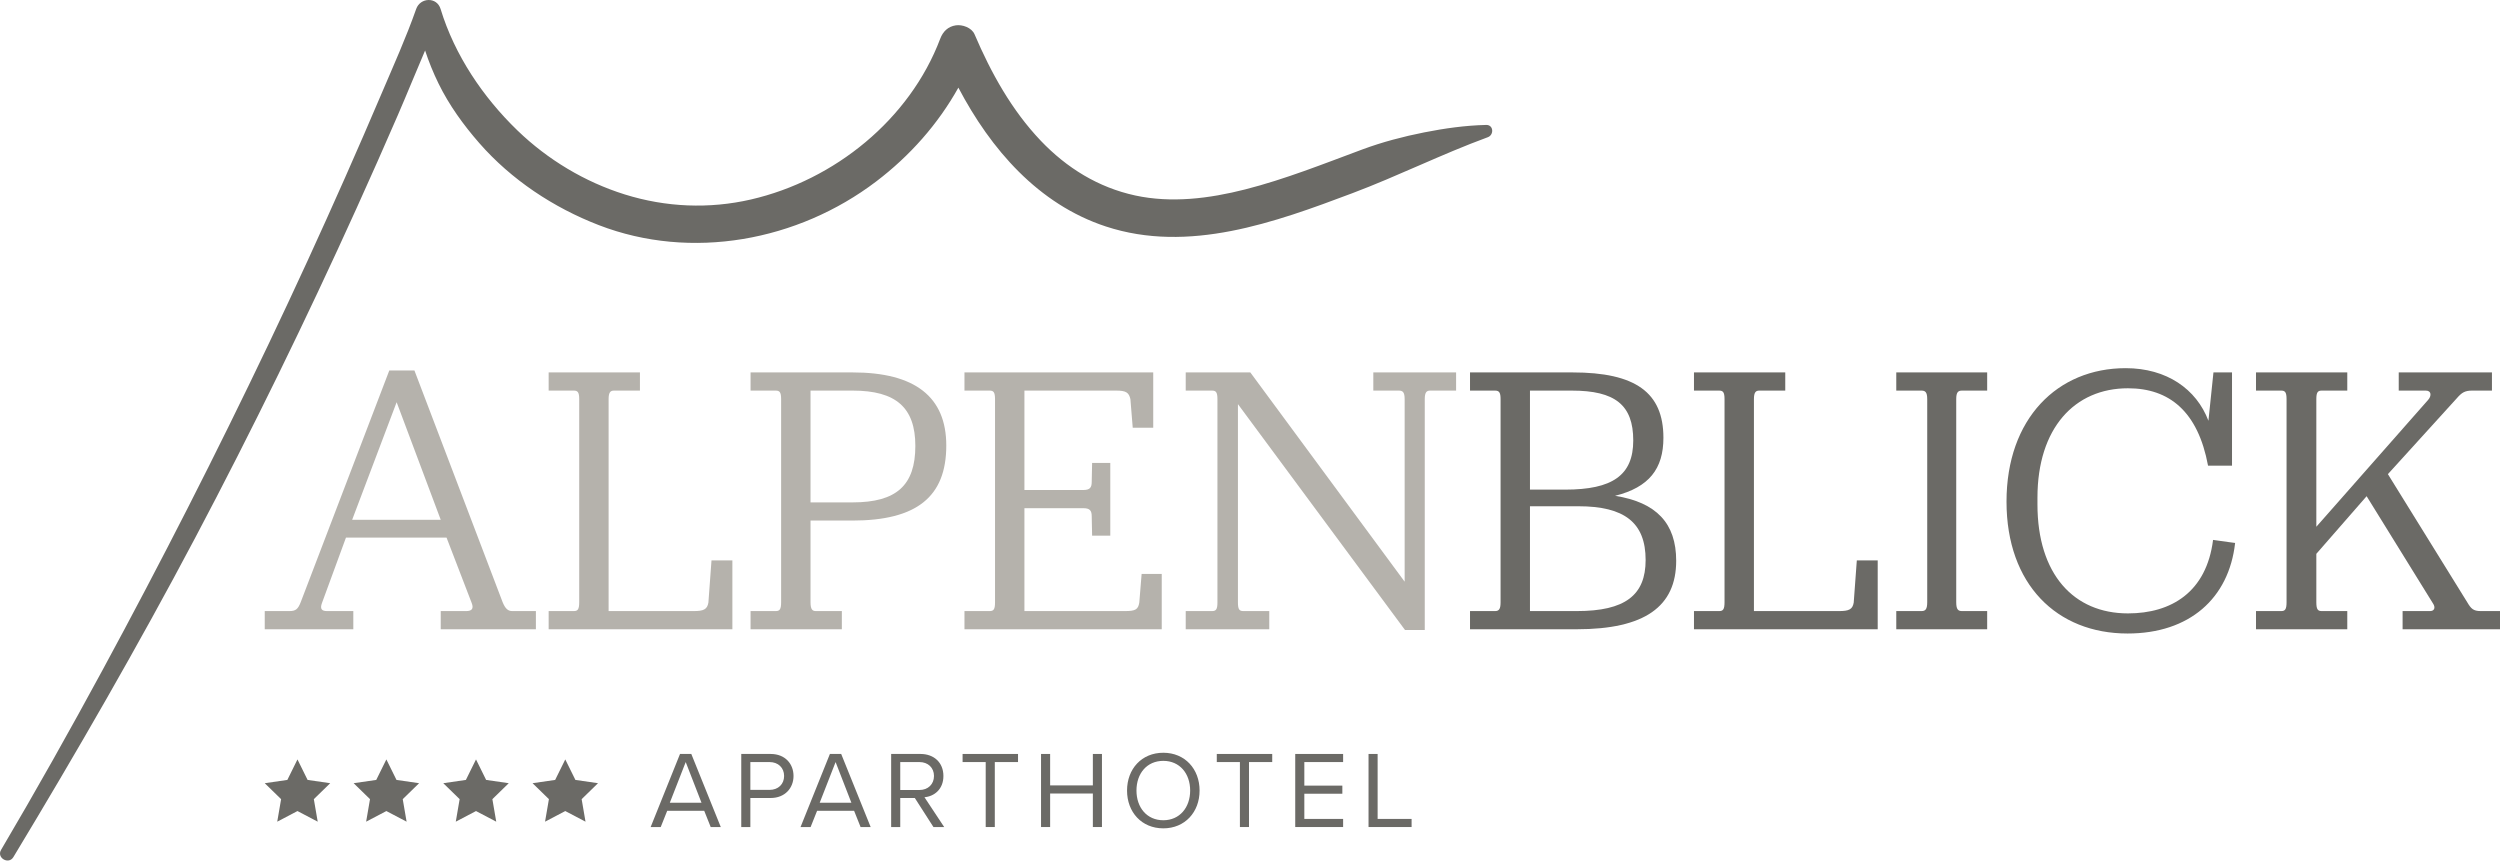
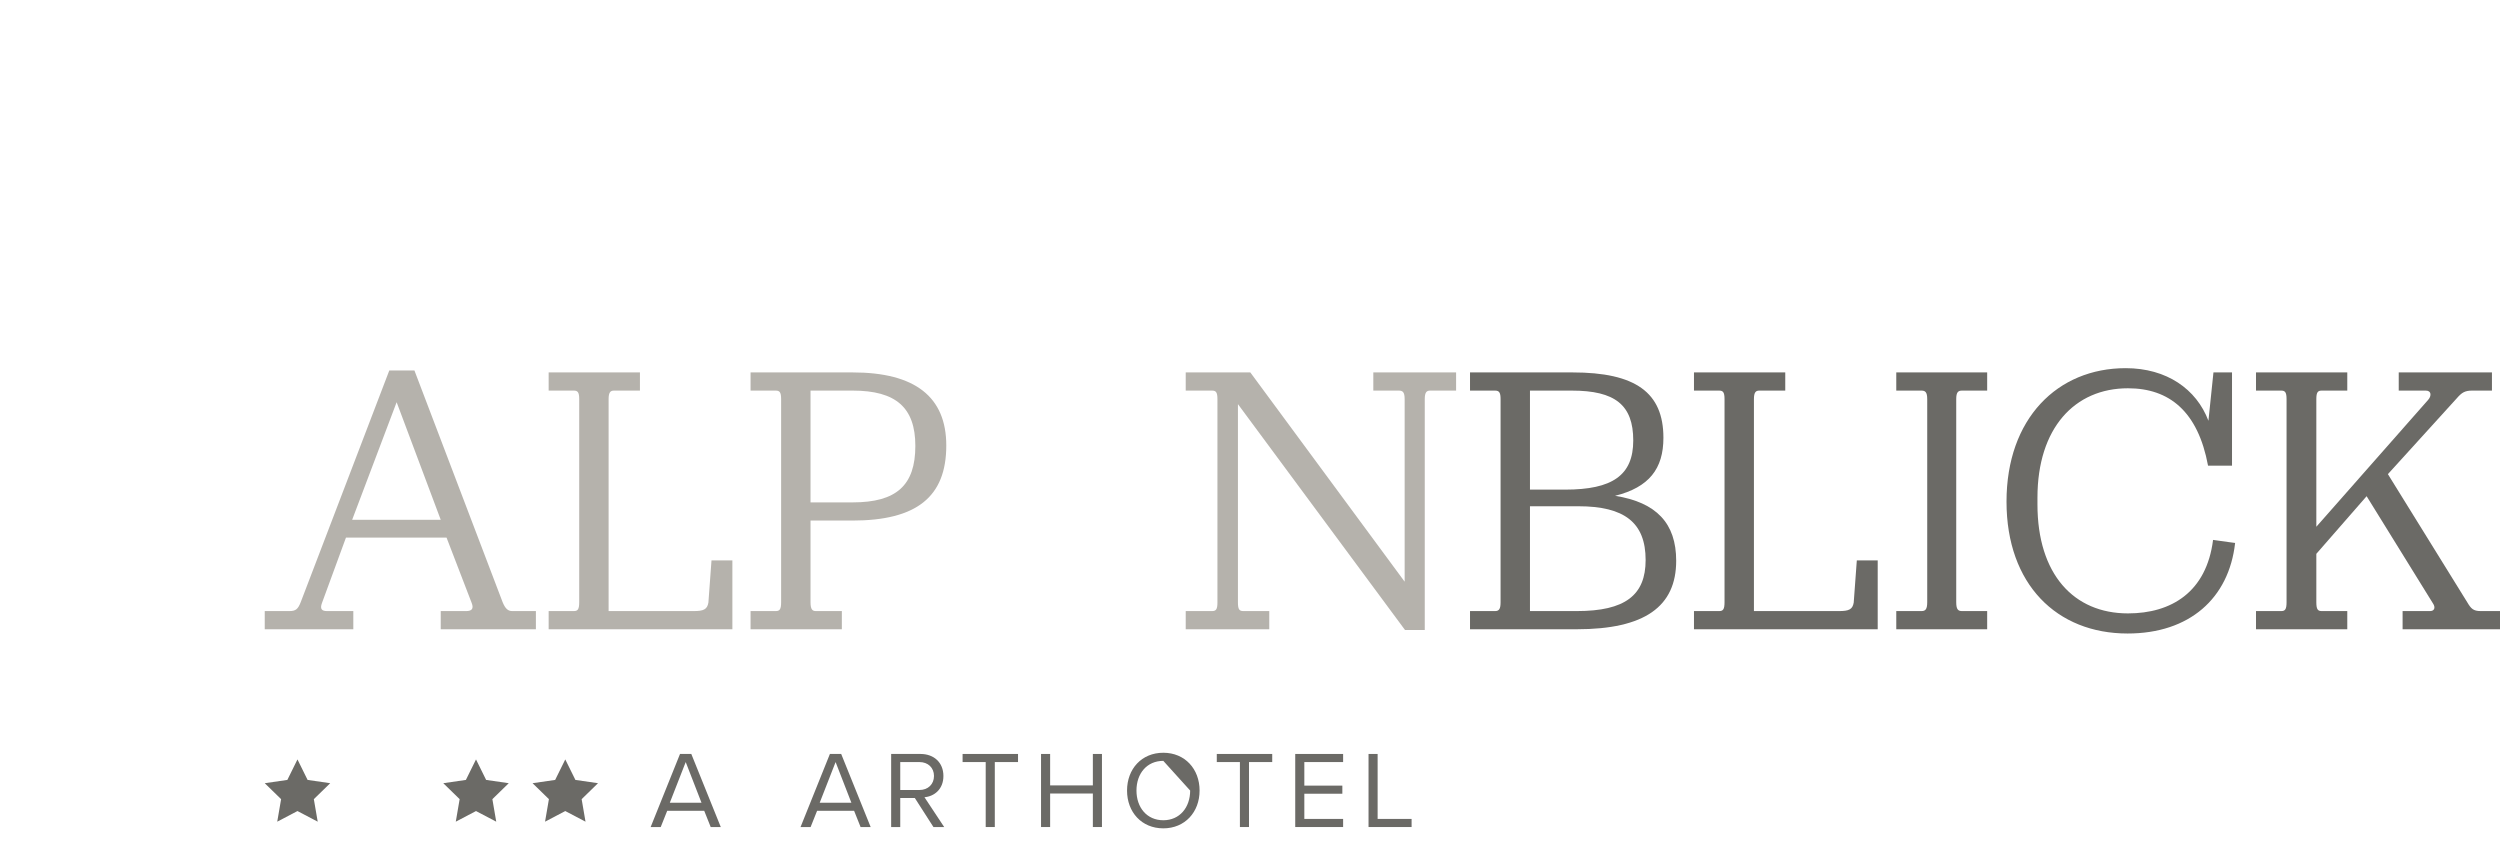
<svg xmlns="http://www.w3.org/2000/svg" width="100%" height="100%" viewBox="0 0 15450 5318" version="1.1" xml:space="preserve" style="fill-rule:evenodd;clip-rule:evenodd;stroke-linejoin:round;stroke-miterlimit:2;">
  <g transform="matrix(1,0,0,1,0.001,-3.251)">
    <g transform="matrix(4.167,0,0,4.167,0,0)">
-       <path d="M2204.15,186.075C2173.04,186.795 2142.58,191.123 2112.1,197.145C2081.4,203.221 2049.95,211.486 2020.62,222.374C1963.21,243.688 1906.14,266.549 1846.69,281.698C1793.58,295.237 1737.25,302.339 1683.54,290.679C1628.82,278.805 1582.09,249.875 1543.64,209.591C1500.54,164.424 1469.74,108.748 1445.35,51.667C1441.11,41.754 1427.23,36.901 1417.56,38.354C1405.93,40.107 1398.45,47.529 1394.38,58.327C1349.23,177.809 1237.81,268.013 1113.77,296.612C1051.85,310.889 987.721,308.261 926.542,289.138C867.548,270.699 812.409,237.695 767.455,194.288C716.36,144.941 674.234,82.523 653.446,14.152C647.849,-4.245 623.275,-3.1 617.206,14.152C602.268,56.65 583.582,98.009 565.94,139.45C548.222,181.056 530.208,222.545 511.894,263.892C475.27,346.597 437.543,428.818 398.611,510.461C320.77,673.716 238.526,835 152.366,994.022C103.61,1084 53.572,1173.12 1.55,1261.27C-5.386,1273.02 12.792,1283.6 19.824,1271.95C113.629,1116.52 204.447,959.176 289.331,798.684C374.197,638.221 453.915,474.977 528.803,309.625C549.592,263.726 570.008,217.662 590.059,171.439C603.827,139.692 616.775,107.485 630.455,75.644C635.934,92.347 642.54,108.677 650.458,124.831C666.128,156.808 687.418,186.217 710.816,212.98C758.362,267.363 820.887,308.692 888.041,334.635C1025.37,387.684 1183.3,358.146 1299.34,270.008C1349.45,231.95 1391.06,184.994 1421.35,130.753C1469.27,221.955 1539.73,303.644 1640.05,336.649C1762.91,377.062 1890.57,330.662 2005.65,287.313C2073.52,261.748 2138.48,229.27 2206.61,204.26C2215.91,200.847 2215.22,185.821 2204.15,186.075Z" style="fill:rgb(107,106,102);fill-rule:nonzero;" />
-     </g>
+       </g>
    <g transform="matrix(4.167,0,0,4.167,0,0)">
      <path d="M662.25,798.064L513.099,798.064L477.533,895.01C474.09,904.191 477.533,907.06 484.989,907.06L523.998,907.06L523.998,934.019L392.631,934.019L392.631,907.06L429.343,907.06C438.524,907.06 441.966,904.191 445.981,893.864L577.348,550.243L614.639,550.243L745.433,893.864C749.448,903.618 753.463,907.06 759.774,907.06L794.768,907.06L794.768,934.019L653.647,934.019L653.647,907.06L691.505,907.06C699.54,907.06 702.982,903.618 699.54,895.01L662.25,798.064ZM522.274,771.678L653.647,771.678L588.247,597.281L522.274,771.678Z" style="fill:rgb(181,178,172);fill-rule:nonzero;" />
    </g>
    <g transform="matrix(4.167,0,0,4.167,0,0)">
      <path d="M813.696,907.059L850.986,907.059C856.719,907.059 859.016,904.768 859.016,893.863L859.016,592.692C859.016,582.366 856.719,580.069 850.986,580.069L813.696,580.069L813.696,553.111L949.078,553.111L949.078,580.069L910.648,580.069C905.482,580.069 902.612,582.366 902.612,592.692L902.612,907.059L1028.82,907.059C1043.16,907.059 1048.9,904.768 1050.62,894.441L1055.21,831.91L1086.18,831.91L1086.18,934.023L813.696,934.023L813.696,907.059Z" style="fill:rgb(181,178,172);fill-rule:nonzero;" />
    </g>
    <g transform="matrix(4.167,0,0,4.167,0,0)">
      <path d="M1113.15,907.059L1150.44,907.059C1156.17,907.059 1158.47,904.768 1158.47,893.863L1158.47,592.692C1158.47,582.366 1156.17,580.069 1150.44,580.069L1113.15,580.069L1113.15,553.111L1264.6,553.111C1356.96,553.111 1403.42,589.25 1403.42,661.534C1403.42,737.828 1359.25,772.822 1264.02,772.822L1202.07,772.822L1202.07,893.863C1202.07,904.768 1204.94,907.059 1210.1,907.059L1248.53,907.059L1248.53,934.023L1113.15,934.023L1113.15,907.059ZM1202.07,745.863L1264.6,745.863C1329.42,745.863 1357.53,720.617 1357.53,662.107C1357.53,605.315 1328.85,580.069 1264.6,580.069L1202.07,580.069L1202.07,745.863Z" style="fill:rgb(181,178,172);fill-rule:nonzero;" />
    </g>
    <g transform="matrix(4.167,0,0,4.167,0,0)">
-       <path d="M1430.38,907.059L1467.67,907.059C1473.41,907.059 1475.7,904.768 1475.7,894.441L1475.7,592.692C1475.7,582.366 1473.41,580.069 1467.67,580.069L1430.38,580.069L1430.38,553.111L1710.33,553.111L1710.33,635.143L1679.93,635.143L1676.48,592.692C1674.19,582.938 1670.17,580.069 1655.26,580.069L1519.3,580.069L1519.3,727.501L1606.5,727.501C1616.25,727.501 1619.11,724.059 1619.11,715.457L1619.69,687.347L1646.65,687.347L1646.65,795.192L1619.69,795.192L1619.11,766.51C1619.11,757.908 1616.25,754.466 1606.5,754.466L1519.3,754.466L1519.3,907.059L1668.46,907.059C1683.94,907.059 1687.96,904.768 1689.67,894.441L1693.12,851.984L1722.95,851.984L1722.95,934.023L1430.38,934.023L1430.38,907.059Z" style="fill:rgb(181,178,172);fill-rule:nonzero;" />
-     </g>
+       </g>
    <g transform="matrix(4.167,0,0,4.167,0,0)">
      <path d="M1854.32,553.109L2083.21,863.461L2083.21,592.691C2083.21,582.364 2080.34,580.074 2074.61,580.074L2036.74,580.074L2036.74,553.109L2159.51,553.109L2159.51,580.074L2121.07,580.074C2115.91,580.074 2113.04,582.364 2113.04,592.691L2113.04,935.167L2083.78,935.167L1835.96,600.148L1835.96,894.44C1835.96,904.766 1838.25,907.057 1843.99,907.057L1882.43,907.057L1882.43,934.021L1758.52,934.021L1758.52,907.057L1797.53,907.057C1803.26,907.057 1805.56,904.766 1805.56,894.44L1805.56,592.691C1805.56,582.364 1803.26,580.074 1797.53,580.074L1758.52,580.074L1758.52,553.109L1854.32,553.109Z" style="fill:rgb(181,178,172);fill-rule:nonzero;" />
    </g>
    <g transform="matrix(4.167,0,0,4.167,0,0)">
      <path d="M2338.49,934.021L2180.15,934.021L2180.15,907.057L2217.44,907.057C2223.76,907.057 2225.47,903.042 2225.47,893.867L2225.47,592.69C2225.47,583.515 2223.76,580.073 2217.44,580.073L2180.15,580.073L2180.15,553.109L2332.17,553.109C2425.68,553.109 2466.98,582.942 2466.98,650.061C2466.98,695.948 2445.76,723.485 2395.28,736.108C2456.66,745.861 2485.92,776.835 2485.92,832.481C2485.92,900.178 2439.45,934.021 2338.49,934.021ZM2321.28,726.927C2391.26,726.927 2422.24,705.702 2422.24,654.076C2422.24,601.298 2395.28,580.073 2331.03,580.073L2269.07,580.073L2269.07,726.927L2321.28,726.927ZM2269.07,907.057L2338.49,907.057C2410.19,907.057 2440.6,883.54 2440.6,831.336C2440.6,775.689 2409.05,751.594 2340.78,751.594L2269.07,751.594L2269.07,907.057Z" style="fill:rgb(107,106,102);fill-rule:nonzero;" />
    </g>
    <g transform="matrix(4.167,0,0,4.167,0,0)">
      <path d="M2512.3,907.059L2549.59,907.059C2555.32,907.059 2557.62,904.768 2557.62,893.863L2557.62,592.692C2557.62,582.366 2555.32,580.069 2549.59,580.069L2512.3,580.069L2512.3,553.111L2647.68,553.111L2647.68,580.069L2609.25,580.069C2604.09,580.069 2601.22,582.366 2601.22,592.692L2601.22,907.059L2727.43,907.059C2741.77,907.059 2747.51,904.768 2749.22,894.441L2753.81,831.91L2784.79,831.91L2784.79,934.023L2512.3,934.023L2512.3,907.059Z" style="fill:rgb(107,106,102);fill-rule:nonzero;" />
    </g>
    <g transform="matrix(4.167,0,0,4.167,0,0)">
      <path d="M2812.33,907.059L2849.62,907.059C2855.35,907.059 2858.22,904.768 2858.22,893.863L2858.22,592.692C2858.22,582.366 2855.35,580.069 2849.62,580.069L2812.33,580.069L2812.33,553.111L2947.14,553.111L2947.14,580.069L2909.85,580.069C2904.11,580.069 2901.25,582.366 2901.25,592.692L2901.25,893.863C2901.25,904.768 2904.11,907.059 2909.85,907.059L2947.14,907.059L2947.14,934.023L2812.33,934.023L2812.33,907.059Z" style="fill:rgb(107,106,102);fill-rule:nonzero;" />
    </g>
    <g transform="matrix(4.167,0,0,4.167,0,0)">
      <path d="M2975.82,744.713C2975.82,621.375 3051.54,546.8 3152.51,546.8C3213.31,546.8 3257.49,577.779 3275.27,624.818L3282.73,553.112L3310.26,553.112L3310.26,691.363L3274.7,691.363C3259.78,611.049 3217.33,576.628 3155.95,576.628C3076.78,576.628 3021.71,635.717 3021.71,738.974L3021.71,748.728C3021.71,852.564 3075.63,910.502 3155.95,910.502C3220.2,910.502 3272.4,878.95 3282.15,801.505L3314.85,806.093C3305.68,888.131 3247.16,940.329 3155.37,940.329C3050.39,940.329 2975.82,867.478 2975.82,744.713Z" style="fill:rgb(107,106,102);fill-rule:nonzero;" />
    </g>
    <g transform="matrix(4.167,0,0,4.167,0,0)">
      <path d="M3345.83,907.059L3383.12,907.059C3388.85,907.059 3391.15,904.768 3391.15,893.863L3391.15,592.692C3391.15,582.366 3388.85,580.069 3383.12,580.069L3345.83,580.069L3345.83,553.111L3481.21,553.111L3481.21,580.069L3443.35,580.069C3437.61,580.069 3435.31,582.366 3435.31,592.692L3435.31,782.003L3601.11,593.837C3606.27,588.104 3606.27,580.069 3597.66,580.069L3557.51,580.069L3557.51,553.111L3695.76,553.111L3695.76,580.069L3666.5,580.069C3655.6,580.069 3651.02,582.938 3643.55,591.547L3541.45,703.979L3659.05,893.863C3664.78,903.616 3668.23,907.059 3679.13,907.059L3707.81,907.059L3707.81,934.023L3563.25,934.023L3563.25,907.059L3603.97,907.059C3610.86,907.059 3612.01,901.325 3608.57,896.159L3509.9,736.682L3435.31,822.157L3435.31,893.863C3435.31,904.768 3437.61,907.059 3443.35,907.059L3481.21,907.059L3481.21,934.023L3345.83,934.023L3345.83,907.059Z" style="fill:rgb(107,106,102);fill-rule:nonzero;" />
    </g>
    <g transform="matrix(4.167,0,0,4.167,0,0)">
-       <path d="M573.015,1127.06L588.017,1157.46L621.559,1162.33L597.287,1185.99L603.014,1219.4L573.015,1203.63L543.01,1219.4L548.743,1185.99L524.471,1162.33L558.012,1157.46L573.015,1127.06Z" style="fill:rgb(107,106,102);fill-rule:nonzero;" />
-     </g>
+       </g>
    <g transform="matrix(4.167,0,0,4.167,0,0)">
      <path d="M705.96,1127.06L720.962,1157.46L754.504,1162.33L730.232,1185.99L735.965,1219.4L705.96,1203.63L675.961,1219.4L681.688,1185.99L657.416,1162.33L690.957,1157.46L705.96,1127.06Z" style="fill:rgb(107,106,102);fill-rule:nonzero;" />
    </g>
    <g transform="matrix(4.167,0,0,4.167,0,0)">
      <path d="M441.173,1127.06L456.175,1157.46L489.717,1162.33L465.445,1185.99L471.178,1219.4L441.173,1203.63L411.168,1219.4L416.901,1185.99L392.629,1162.33L426.17,1157.46L441.173,1127.06Z" style="fill:rgb(107,106,102);fill-rule:nonzero;" />
    </g>
    <g transform="matrix(4.167,0,0,4.167,0,0)">
      <path d="M838.354,1127.06L853.356,1157.46L886.898,1162.33L862.626,1185.99L868.359,1219.4L838.354,1203.63L808.349,1219.4L814.082,1185.99L789.81,1162.33L823.352,1157.46L838.354,1127.06Z" style="fill:rgb(107,106,102);fill-rule:nonzero;" />
    </g>
    <g transform="matrix(4.167,0,0,4.167,0,0)">
      <path d="M1044.43,1203.29L989.507,1203.29L979.919,1227.34L964.97,1227.34L1008.52,1118.96L1025.26,1118.96L1068.97,1227.34L1054.02,1227.34L1044.43,1203.29ZM993.404,1191.26L1040.37,1191.26L1016.97,1130.98L993.404,1191.26Z" style="fill:rgb(107,106,102);fill-rule:nonzero;" />
    </g>
    <g transform="matrix(4.167,0,0,4.167,0,0)">
-       <path d="M1099.35,1118.96L1142.9,1118.96C1164.68,1118.96 1176.86,1133.91 1176.86,1151.62C1176.86,1169.33 1164.35,1184.28 1142.9,1184.28L1112.84,1184.28L1112.84,1227.34L1099.35,1227.34L1099.35,1118.96ZM1141.28,1130.98L1112.84,1130.98L1112.84,1172.25L1141.28,1172.25C1154.11,1172.25 1162.89,1163.81 1162.89,1151.62C1162.89,1139.43 1154.11,1130.98 1141.28,1130.98Z" style="fill:rgb(107,106,102);fill-rule:nonzero;" />
-     </g>
+       </g>
    <g transform="matrix(4.167,0,0,4.167,0,0)">
      <path d="M1266.72,1203.29L1211.8,1203.29L1202.21,1227.34L1187.27,1227.34L1230.81,1118.96L1247.55,1118.96L1291.26,1227.34L1276.31,1227.34L1266.72,1203.29ZM1215.7,1191.26L1262.66,1191.26L1239.26,1130.98L1215.7,1191.26Z" style="fill:rgb(107,106,102);fill-rule:nonzero;" />
    </g>
    <g transform="matrix(4.167,0,0,4.167,0,0)">
      <path d="M1356.75,1184.28L1335.14,1184.28L1335.14,1227.34L1321.65,1227.34L1321.65,1118.96L1365.2,1118.96C1385.02,1118.96 1399.16,1131.63 1399.16,1151.62C1399.16,1171.12 1385.83,1181.84 1371.05,1183.14L1400.3,1227.34L1384.37,1227.34L1356.75,1184.28ZM1363.57,1130.98L1335.14,1130.98L1335.14,1172.42L1363.57,1172.42C1376.41,1172.42 1385.18,1163.8 1385.18,1151.62C1385.18,1139.43 1376.41,1130.98 1363.57,1130.98Z" style="fill:rgb(107,106,102);fill-rule:nonzero;" />
    </g>
    <g transform="matrix(4.167,0,0,4.167,0,0)">
      <path d="M1461.88,1130.98L1427.6,1130.98L1427.6,1118.96L1509.82,1118.96L1509.82,1130.98L1475.37,1130.98L1475.37,1227.34L1461.88,1227.34L1461.88,1130.98Z" style="fill:rgb(107,106,102);fill-rule:nonzero;" />
    </g>
    <g transform="matrix(4.167,0,0,4.167,0,0)">
      <path d="M1620.8,1177.62L1557.43,1177.62L1557.43,1227.34L1543.94,1227.34L1543.94,1118.96L1557.43,1118.96L1557.43,1165.59L1620.8,1165.59L1620.8,1118.96L1634.29,1118.96L1634.29,1227.34L1620.8,1227.34L1620.8,1177.62Z" style="fill:rgb(107,106,102);fill-rule:nonzero;" />
    </g>
    <g transform="matrix(4.167,0,0,4.167,0,0)">
-       <path d="M1725.29,1117.17C1757.3,1117.17 1779.08,1141.22 1779.08,1173.23C1779.08,1205.24 1757.3,1229.29 1725.29,1229.29C1693.12,1229.29 1671.5,1205.24 1671.5,1173.23C1671.5,1141.22 1693.12,1117.17 1725.29,1117.17ZM1725.29,1129.2C1700.92,1129.2 1685.48,1147.88 1685.48,1173.23C1685.48,1198.42 1700.92,1217.27 1725.29,1217.27C1749.5,1217.27 1765.1,1198.42 1765.1,1173.23C1765.1,1147.88 1749.5,1129.2 1725.29,1129.2Z" style="fill:rgb(107,106,102);fill-rule:nonzero;" />
+       <path d="M1725.29,1117.17C1757.3,1117.17 1779.08,1141.22 1779.08,1173.23C1779.08,1205.24 1757.3,1229.29 1725.29,1229.29C1693.12,1229.29 1671.5,1205.24 1671.5,1173.23C1671.5,1141.22 1693.12,1117.17 1725.29,1117.17ZM1725.29,1129.2C1700.92,1129.2 1685.48,1147.88 1685.48,1173.23C1685.48,1198.42 1700.92,1217.27 1725.29,1217.27C1749.5,1217.27 1765.1,1198.42 1765.1,1173.23Z" style="fill:rgb(107,106,102);fill-rule:nonzero;" />
    </g>
    <g transform="matrix(4.167,0,0,4.167,0,0)">
      <path d="M1838.88,1130.98L1804.59,1130.98L1804.59,1118.96L1886.81,1118.96L1886.81,1130.98L1852.36,1130.98L1852.36,1227.34L1838.88,1227.34L1838.88,1130.98Z" style="fill:rgb(107,106,102);fill-rule:nonzero;" />
    </g>
    <g transform="matrix(4.167,0,0,4.167,0,0)">
      <path d="M1920.94,1118.96L1991.95,1118.96L1991.95,1130.98L1934.43,1130.98L1934.43,1165.92L1990.81,1165.92L1990.81,1177.94L1934.43,1177.94L1934.43,1215.31L1991.95,1215.31L1991.95,1227.34L1920.94,1227.34L1920.94,1118.96Z" style="fill:rgb(107,106,102);fill-rule:nonzero;" />
    </g>
    <g transform="matrix(4.167,0,0,4.167,0,0)">
      <path d="M2029.65,1118.96L2043.13,1118.96L2043.13,1215.31L2093.51,1215.31L2093.51,1227.34L2029.65,1227.34L2029.65,1118.96Z" style="fill:rgb(107,106,102);fill-rule:nonzero;" />
    </g>
  </g>
</svg>